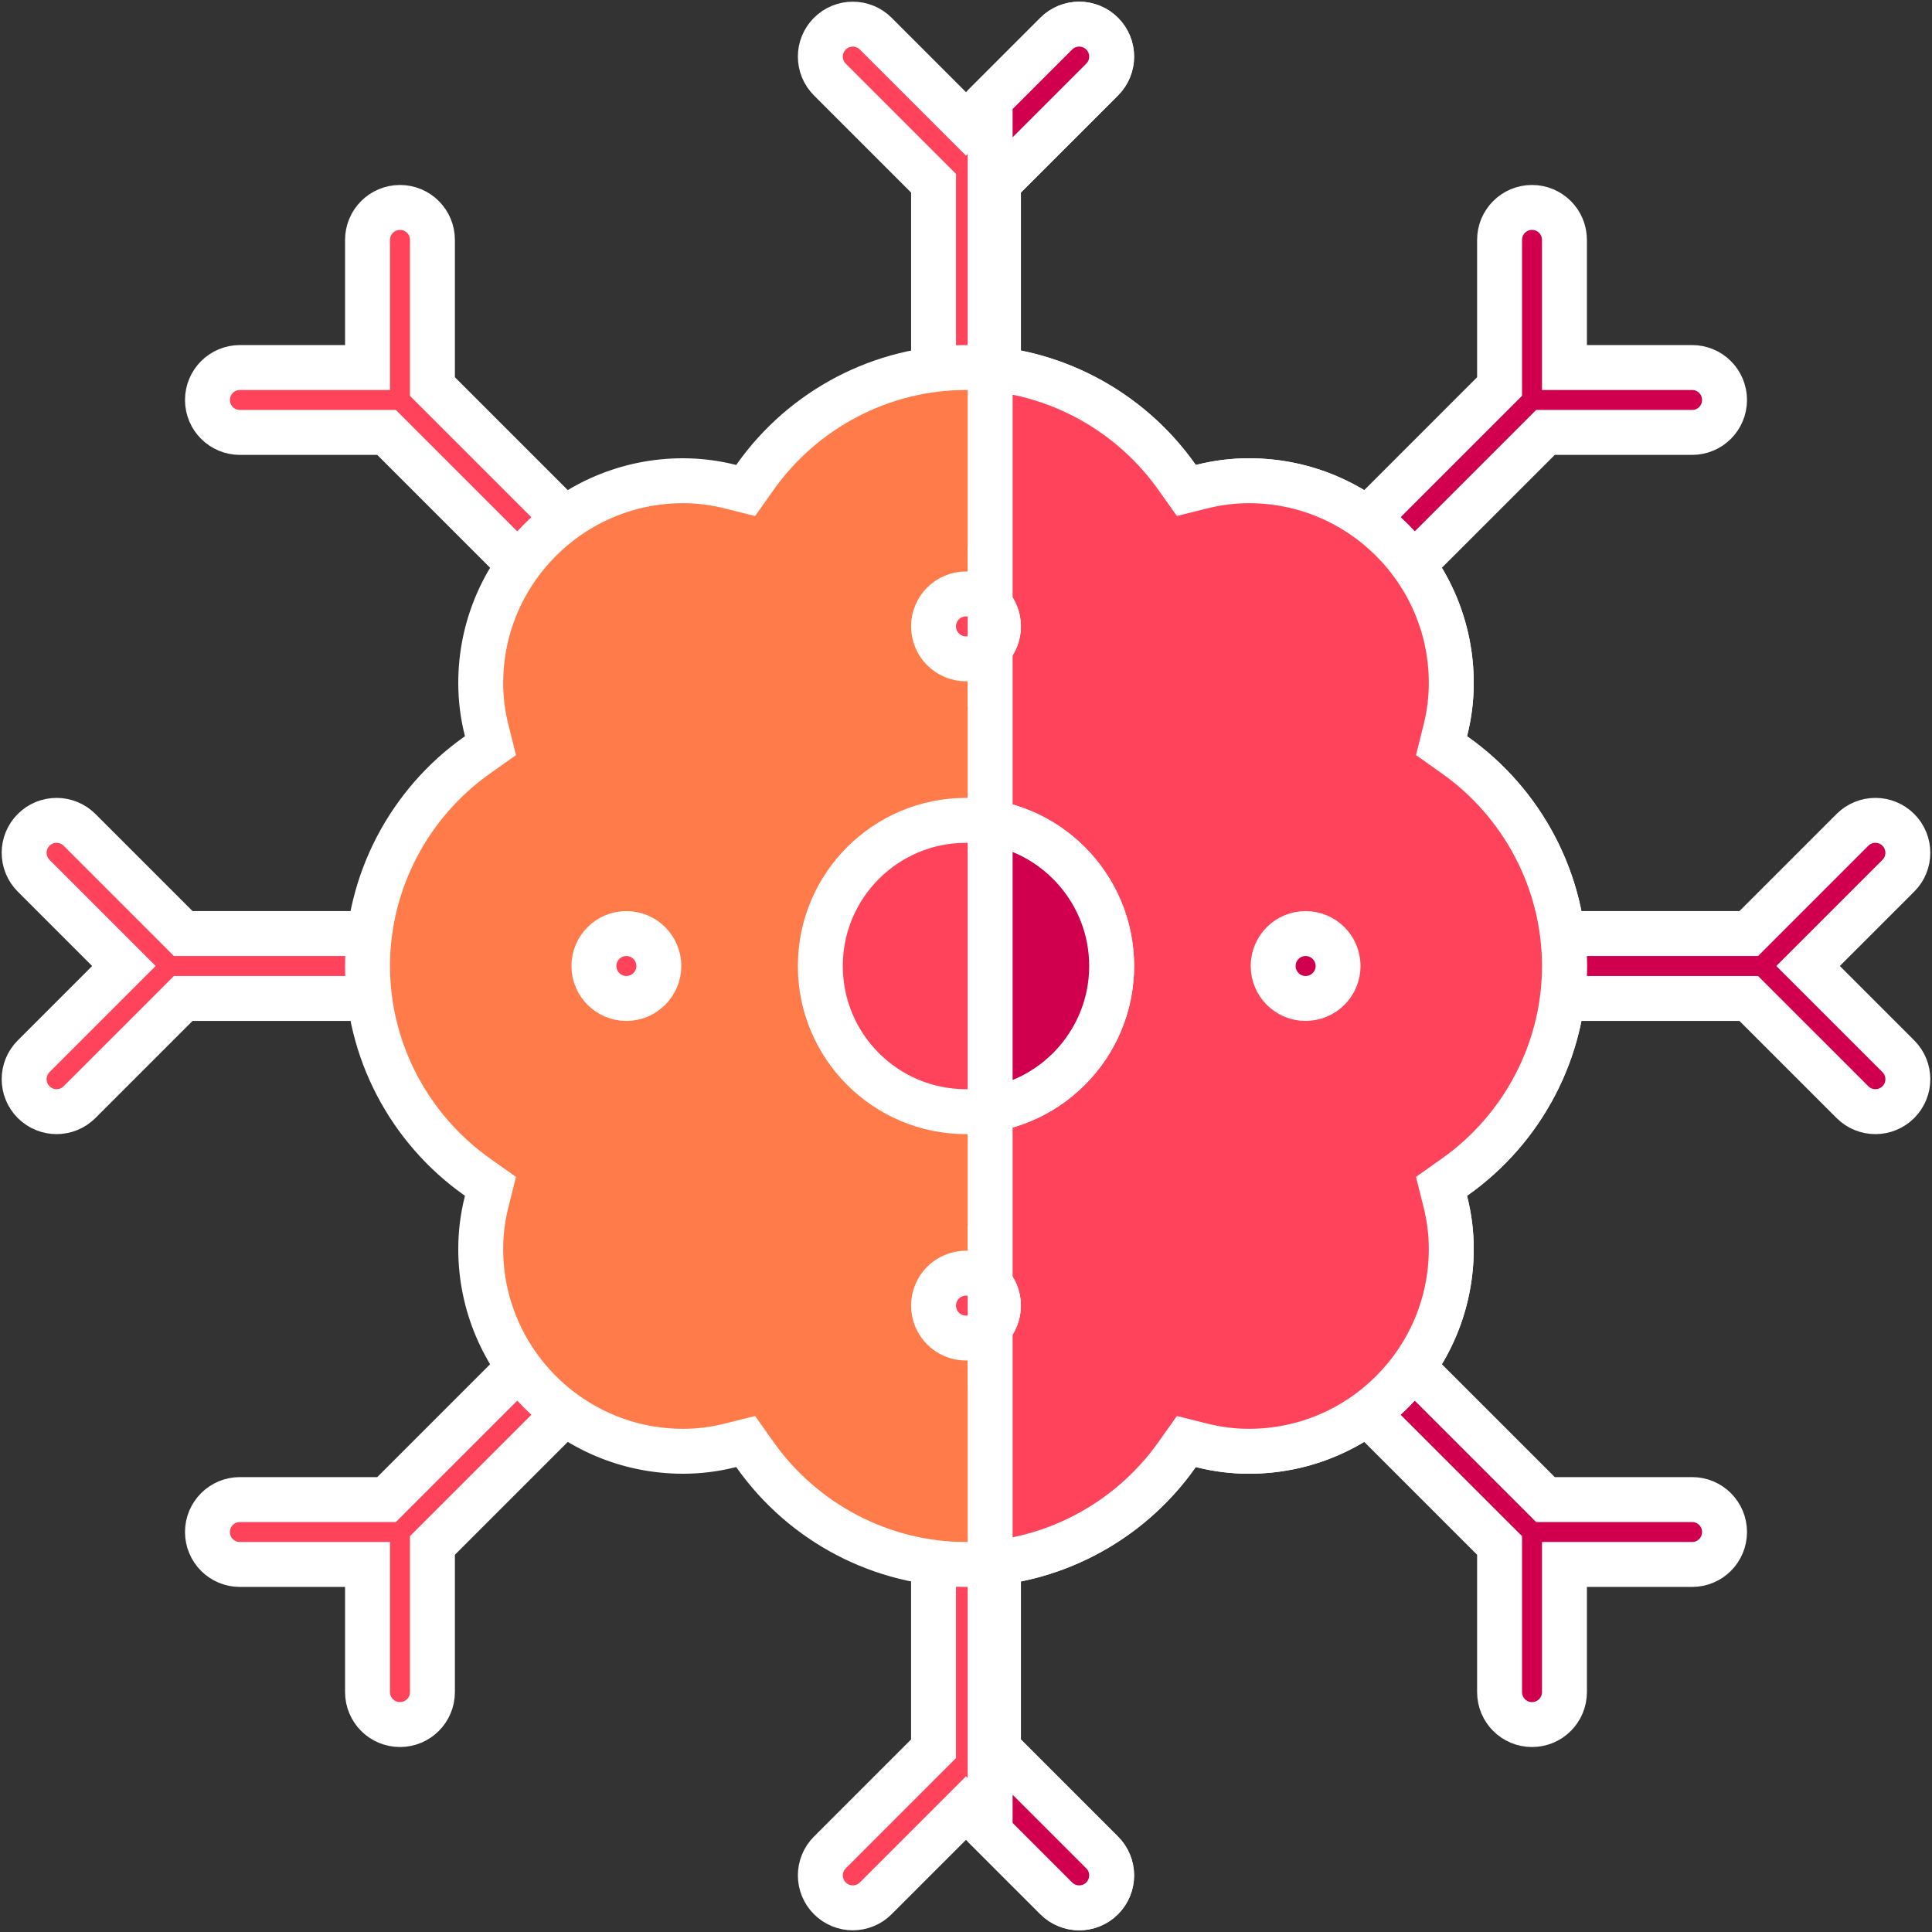
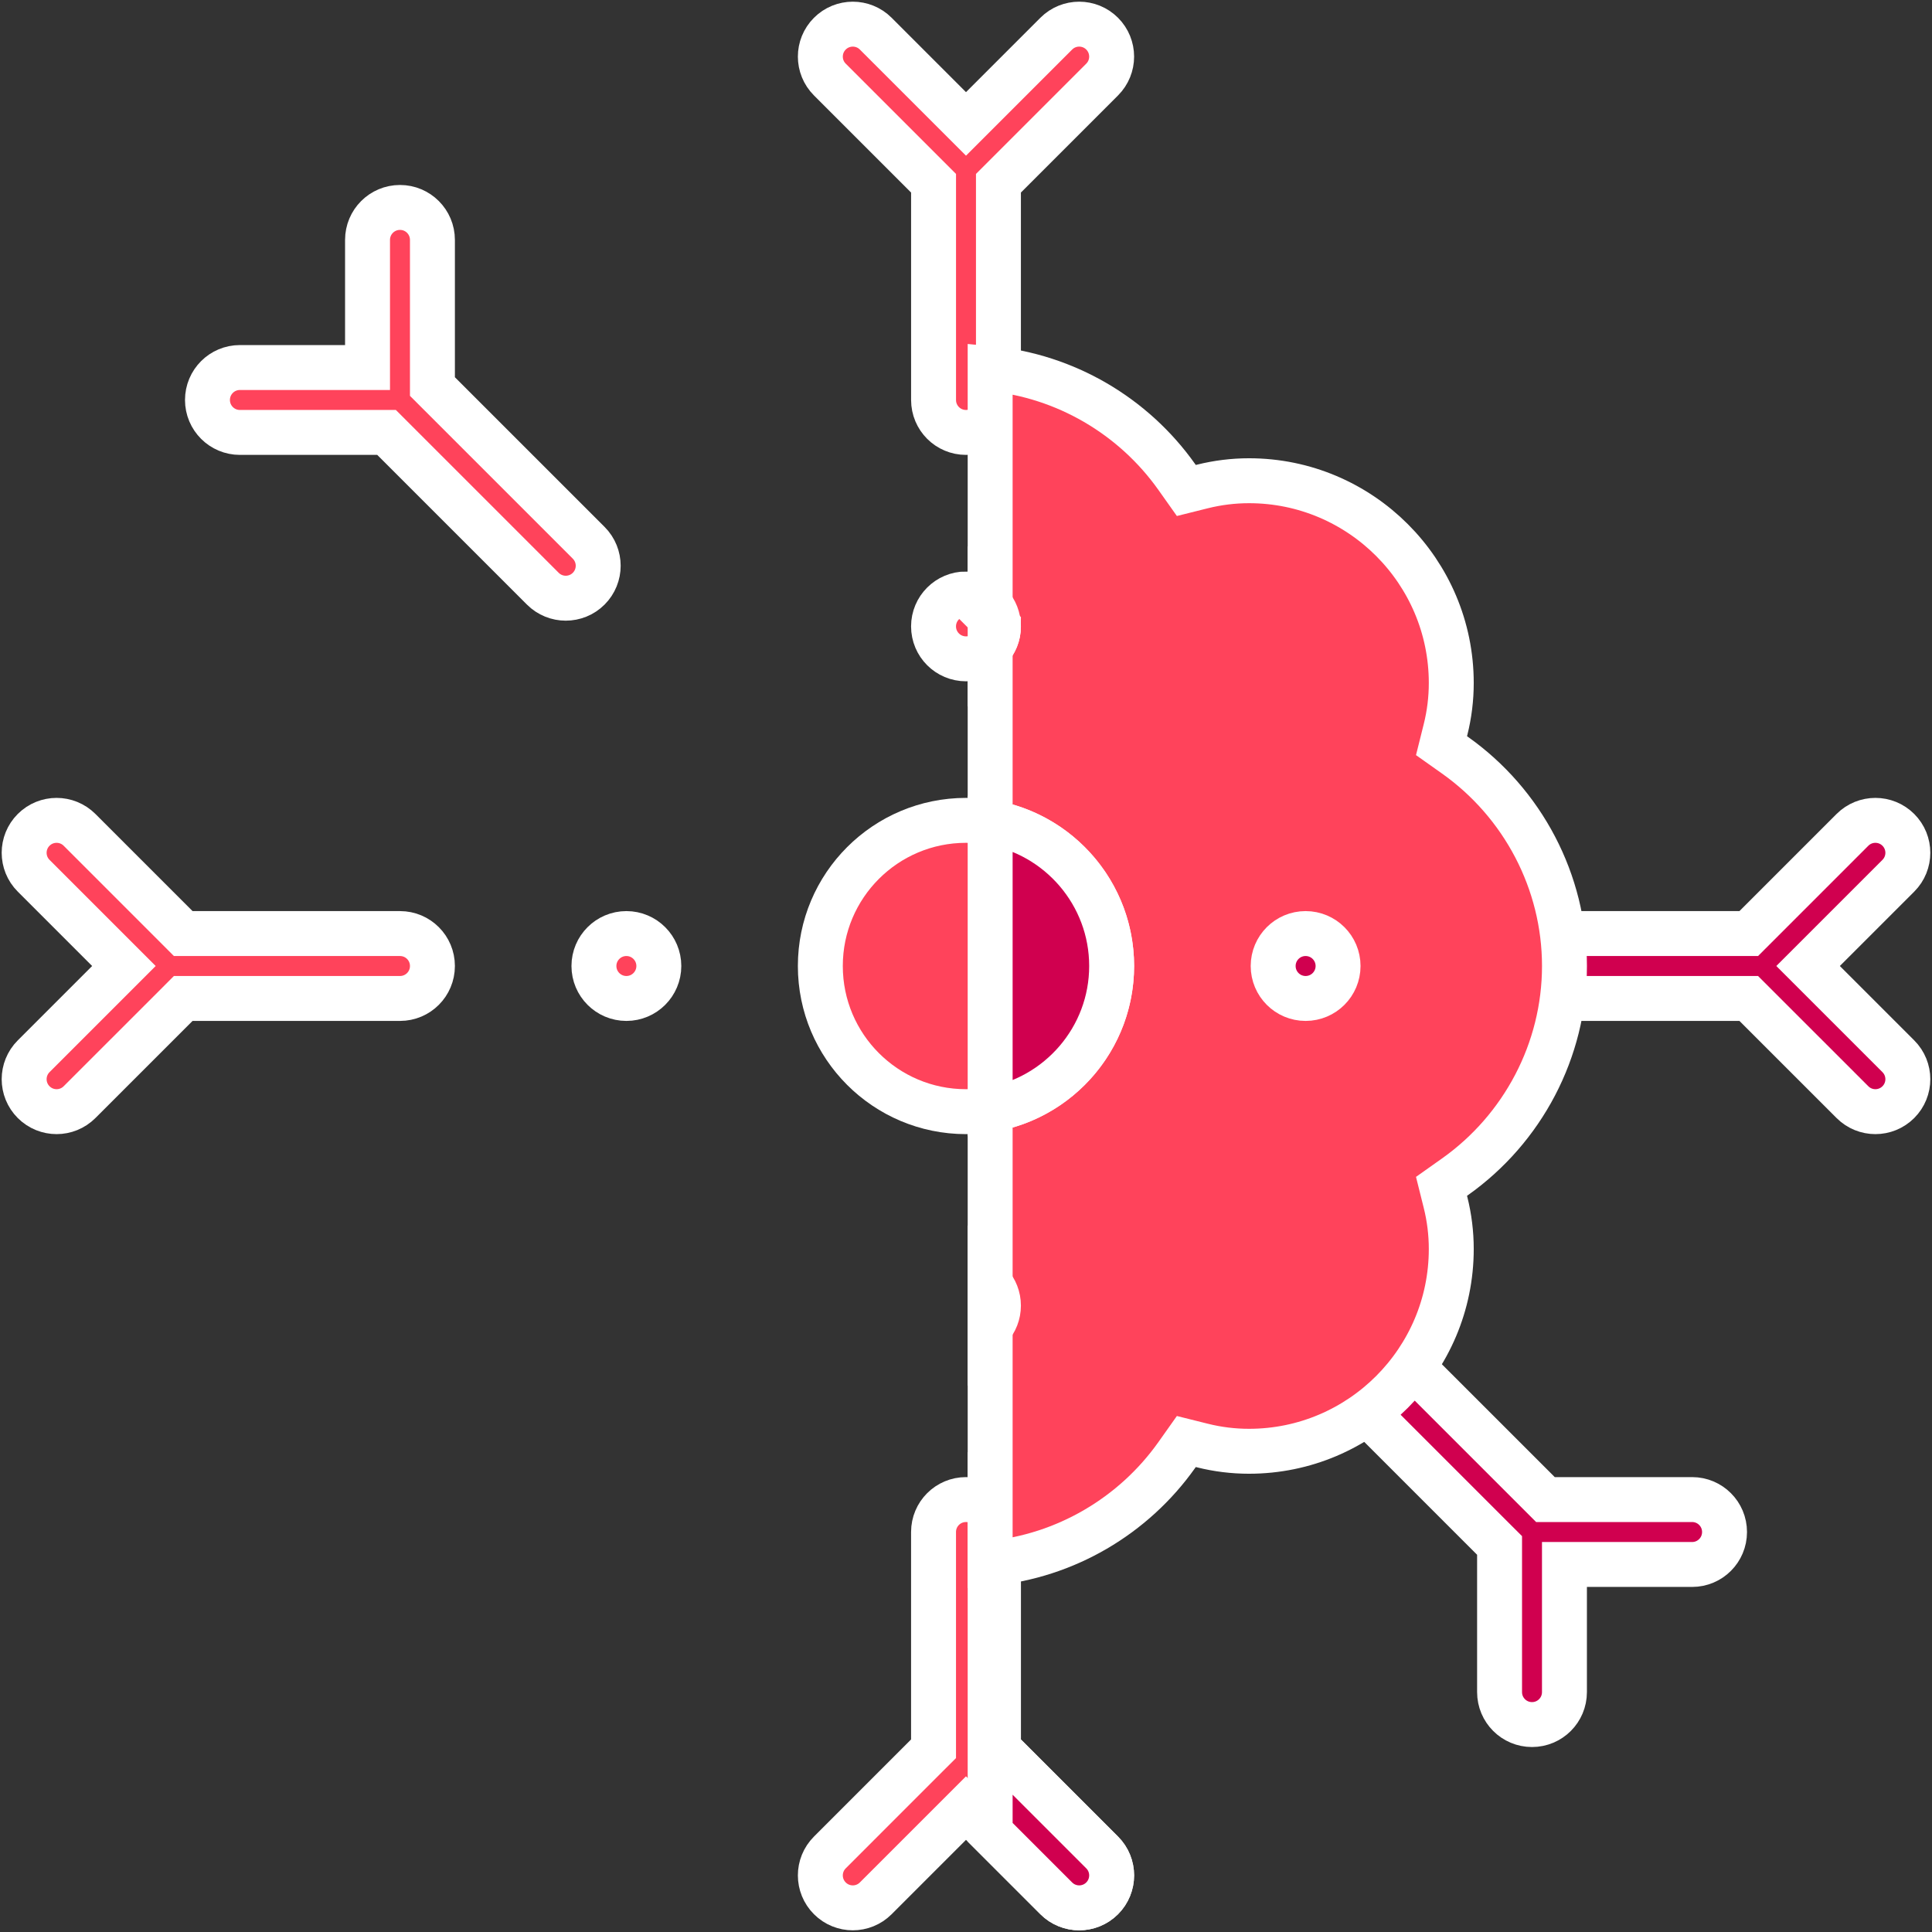
<svg xmlns="http://www.w3.org/2000/svg" width="86" height="86" viewBox="0 0 86 86" fill="none">
  <rect x="0" y="0" width="86" height="86" fill="#333333" stroke="none" />
-   <path d="M16.762 66.751H17.207L17.522 66.436L24.163 59.795C24.727 59.231 25.641 59.231 26.205 59.795C26.769 60.36 26.769 61.273 26.205 61.838L19.564 68.479L19.249 68.794V69.239V75.321C19.249 76.12 18.604 76.766 17.805 76.766C17.006 76.766 16.36 76.12 16.36 75.321V70.715V69.64H15.285H10.679C9.88 69.64 9.235 68.995 9.235 68.195C9.235 67.397 9.88 66.751 10.679 66.751H16.762Z" fill="#FF435B" stroke="white" stroke-width="2" />
  <path d="M19.249 16.761V17.206L19.564 17.521L26.205 24.162C26.769 24.727 26.769 25.64 26.205 26.205C25.64 26.769 24.727 26.769 24.163 26.205L17.522 19.564L17.207 19.249H16.762H10.679C9.88 19.249 9.235 18.603 9.235 17.805C9.235 17.006 9.88 16.36 10.679 16.36H15.285H16.36V15.285V10.679C16.36 9.88 17.006 9.234 17.805 9.234C18.604 9.234 19.249 9.88 19.249 10.679V16.761Z" fill="#FF435B" stroke="white" stroke-width="2" />
  <path d="M7.842 41.241L8.156 41.556H8.602H17.805C18.604 41.556 19.249 42.201 19.249 43C19.249 43.799 18.604 44.445 17.805 44.445H8.602H8.156L7.842 44.76L3.541 49.06H3.541C2.976 49.625 2.063 49.625 1.498 49.06C0.934 48.496 0.934 47.582 1.498 47.018H1.498L4.756 43.76L5.516 43L4.756 42.24L1.498 38.982C0.934 38.418 0.934 37.504 1.498 36.94C2.062 36.376 2.976 36.376 3.541 36.94L7.842 41.241Z" fill="#FF435B" stroke="white" stroke-width="2" />
-   <path d="M69.238 19.249H68.793L68.478 19.564L61.837 26.205C61.273 26.769 60.359 26.769 59.795 26.205C59.23 25.64 59.23 24.727 59.795 24.162L66.436 17.521L66.751 17.206V16.761V10.679C66.751 9.88 67.396 9.234 68.195 9.234C68.994 9.234 69.639 9.88 69.639 10.679V15.285V16.36H70.715H75.321C76.12 16.36 76.765 17.006 76.765 17.805C76.765 18.603 76.12 19.249 75.321 19.249H69.238Z" fill="#D0004F" stroke="white" stroke-width="2" />
  <path d="M68.478 66.436L68.793 66.751H69.238H75.321C76.12 66.751 76.765 67.397 76.765 68.195C76.765 68.995 76.12 69.64 75.321 69.64H70.715H69.639V70.715V75.321C69.639 76.12 68.994 76.766 68.195 76.766C67.396 76.766 66.751 76.12 66.751 75.321V69.239V68.793L66.436 68.479L59.795 61.838C59.23 61.273 59.23 60.36 59.795 59.795C60.359 59.231 61.273 59.231 61.837 59.795L68.478 66.436Z" fill="#D0004F" stroke="white" stroke-width="2" />
  <path d="M81.244 42.24L80.484 43L81.244 43.76L84.502 47.018C85.066 47.582 85.066 48.496 84.502 49.06C83.937 49.625 83.023 49.625 82.459 49.06L78.158 44.76L77.843 44.445H77.398H68.195C67.396 44.445 66.751 43.799 66.751 43C66.751 42.201 67.396 41.556 68.195 41.556H77.398H77.843L78.158 41.241L82.459 36.94C83.024 36.376 83.937 36.376 84.502 36.94C85.066 37.504 85.066 38.418 84.502 38.982L81.244 42.24Z" fill="#D0004F" stroke="white" stroke-width="2" />
  <path d="M41.556 8.602V8.157L41.241 7.842L36.94 3.541C36.94 3.541 36.94 3.541 36.94 3.541C36.375 2.977 36.375 2.063 36.94 1.498C37.504 0.934 38.418 0.934 38.982 1.498V1.498L42.24 4.756L43 5.516L43.76 4.756L47.018 1.498C47.582 0.934 48.496 0.934 49.06 1.498C49.624 2.063 49.624 2.977 49.06 3.541L44.759 7.842L44.444 8.157V8.602V17.805C44.444 18.604 43.799 19.249 43 19.249C42.201 19.249 41.556 18.604 41.556 17.805V8.602Z" fill="#FF435B" stroke="white" stroke-width="2" />
  <path d="M44.444 77.398V77.844L44.759 78.158L49.06 82.459C49.624 83.024 49.624 83.938 49.06 84.502C48.496 85.066 47.582 85.066 47.018 84.502L43.76 81.244L43 80.484L42.24 81.244L38.982 84.502C38.418 85.066 37.504 85.066 36.94 84.502C36.375 83.937 36.375 83.024 36.94 82.459L41.24 78.158L41.555 77.844V77.398V68.195C41.555 67.397 42.201 66.751 43 66.751C43.799 66.751 44.444 67.397 44.444 68.195V77.398Z" fill="#FF435B" stroke="white" stroke-width="2" />
-   <path d="M44.759 7.842L44.444 8.157V8.602V17.805C44.444 18.176 44.305 18.515 44.075 18.771V4.441L47.018 1.498C47.582 0.934 48.496 0.934 49.06 1.498C49.624 2.063 49.624 2.977 49.06 3.541L44.759 7.842Z" fill="#D0004F" stroke="white" stroke-width="2" />
  <path d="M49.06 84.502C48.496 85.066 47.582 85.066 47.018 84.502L44.075 81.559V67.23C44.305 67.485 44.444 67.824 44.444 68.195V77.398V77.843L44.759 78.158L49.06 82.459C49.624 83.023 49.624 83.937 49.06 84.502Z" fill="#D0004F" stroke="white" stroke-width="2" />
-   <path d="M64.345 32.479L64.166 33.192L64.767 33.617C67.782 35.752 69.64 39.247 69.64 43C69.64 46.754 67.782 50.248 64.767 52.383L64.166 52.808L64.345 53.521C64.516 54.203 64.601 54.898 64.601 55.598C64.601 60.562 60.562 64.601 55.598 64.601C54.898 64.601 54.203 64.516 53.521 64.345L52.808 64.167L52.383 64.767C50.248 67.782 46.753 69.64 43 69.64C39.246 69.64 35.752 67.782 33.617 64.767L33.192 64.167L32.479 64.345C31.797 64.516 31.102 64.601 30.402 64.601C25.438 64.601 21.399 60.562 21.399 55.598C21.399 54.898 21.484 54.203 21.655 53.521L21.833 52.808L21.233 52.383C18.218 50.248 16.36 46.754 16.36 43C16.36 39.247 18.218 35.752 21.233 33.617L21.833 33.192L21.655 32.479C21.484 31.797 21.399 31.102 21.399 30.402C21.399 25.438 25.438 21.399 30.402 21.399C31.102 21.399 31.797 21.485 32.479 21.655L33.192 21.834L33.617 21.233C35.752 18.218 39.246 16.36 43 16.36C46.753 16.36 50.248 18.218 52.383 21.233L52.808 21.834L53.521 21.655C54.203 21.485 54.898 21.399 55.598 21.399C60.562 21.399 64.601 25.438 64.601 30.402C64.601 31.102 64.516 31.797 64.345 32.479Z" fill="#FF7B4A" stroke="white" stroke-width="2" />
  <path d="M53.521 64.345L52.808 64.167L52.383 64.767C50.453 67.492 47.413 69.272 44.075 69.589V16.411C47.413 16.728 50.453 18.508 52.383 21.233L52.808 21.833L53.521 21.655C54.203 21.485 54.898 21.399 55.598 21.399C60.562 21.399 64.601 25.438 64.601 30.402C64.601 31.102 64.516 31.797 64.345 32.479L64.167 33.192L64.767 33.617C67.782 35.752 69.64 39.247 69.64 43C69.64 46.753 67.782 50.248 64.767 52.383L64.167 52.808L64.345 53.521C64.516 54.203 64.601 54.898 64.601 55.598C64.601 60.562 60.562 64.601 55.598 64.601C54.898 64.601 54.203 64.516 53.521 64.345Z" fill="#FF435B" stroke="white" stroke-width="2" />
  <path d="M29.327 43C29.327 43.798 28.68 44.445 27.883 44.445C27.085 44.445 26.438 43.798 26.438 43C26.438 42.203 27.085 41.556 27.883 41.556C28.68 41.556 29.327 42.203 29.327 43Z" fill="#FF435B" stroke="white" stroke-width="2" />
  <path d="M59.562 43C59.562 43.798 58.915 44.445 58.117 44.445C57.319 44.445 56.673 43.798 56.673 43C56.673 42.203 57.319 41.556 58.117 41.556C58.915 41.556 59.562 42.203 59.562 43Z" fill="#D0004F" stroke="white" stroke-width="2" />
-   <path d="M44.445 27.883C44.445 28.681 43.798 29.327 43 29.327C42.202 29.327 41.555 28.681 41.555 27.883C41.555 27.085 42.202 26.439 43 26.439C43.798 26.439 44.445 27.085 44.445 27.883Z" fill="#FF435B" stroke="white" stroke-width="2" />
+   <path d="M44.445 27.883C44.445 28.681 43.798 29.327 43 29.327C42.202 29.327 41.555 28.681 41.555 27.883C41.555 27.085 42.202 26.439 43 26.439Z" fill="#FF435B" stroke="white" stroke-width="2" />
  <path d="M49.483 43C49.483 46.581 46.581 49.484 43 49.484C39.419 49.484 36.516 46.581 36.516 43C36.516 39.419 39.419 36.517 43 36.517C46.581 36.517 49.483 39.419 49.483 43Z" fill="#FF435B" stroke="white" stroke-width="2" />
-   <path d="M44.445 58.117C44.445 58.915 43.798 59.562 43 59.562C42.202 59.562 41.555 58.915 41.555 58.117C41.555 57.32 42.202 56.673 43 56.673C43.798 56.673 44.445 57.32 44.445 58.117Z" fill="#FF435B" stroke="white" stroke-width="2" />
  <path d="M44.075 49.394V36.605C47.14 37.119 49.483 39.792 49.483 43C49.483 46.208 47.14 48.88 44.075 49.394Z" fill="#D0004F" stroke="white" stroke-width="2" />
  <path d="M44.075 28.848V26.918C44.305 27.174 44.444 27.512 44.444 27.883C44.444 28.254 44.305 28.592 44.075 28.848Z" fill="#D0004F" stroke="white" stroke-width="2" />
  <path d="M44.075 59.082V57.152C44.305 57.408 44.444 57.746 44.444 58.117C44.444 58.488 44.305 58.826 44.075 59.082Z" fill="#D0004F" stroke="white" stroke-width="2" />
</svg>